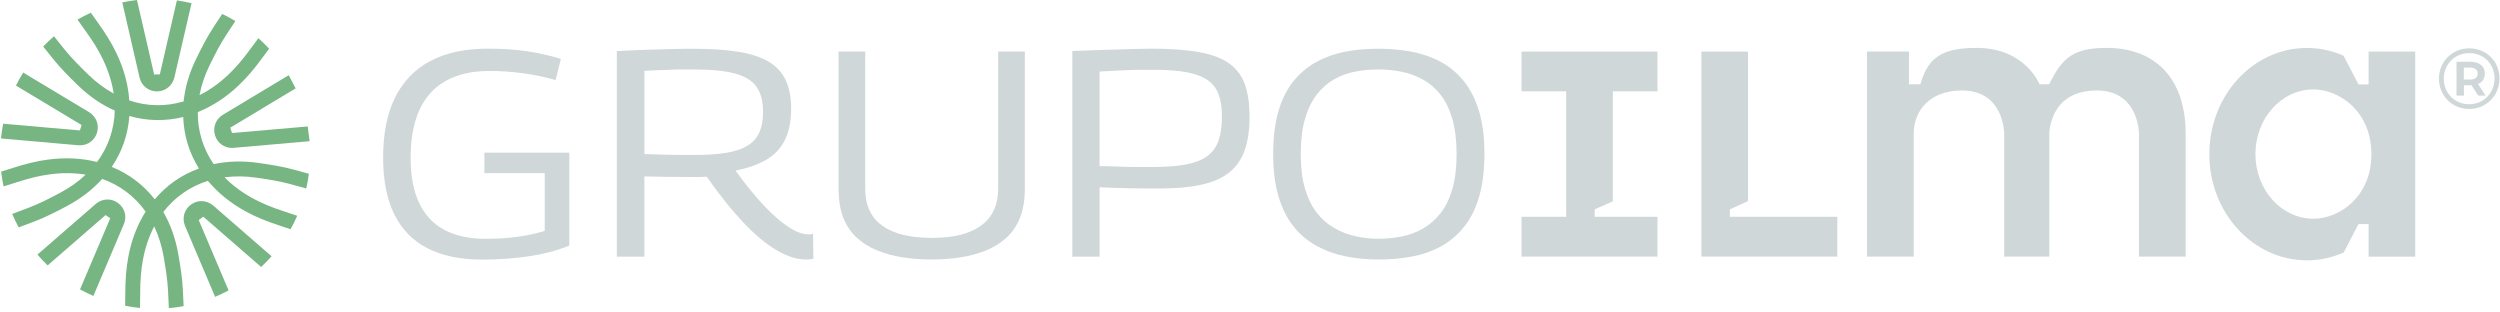
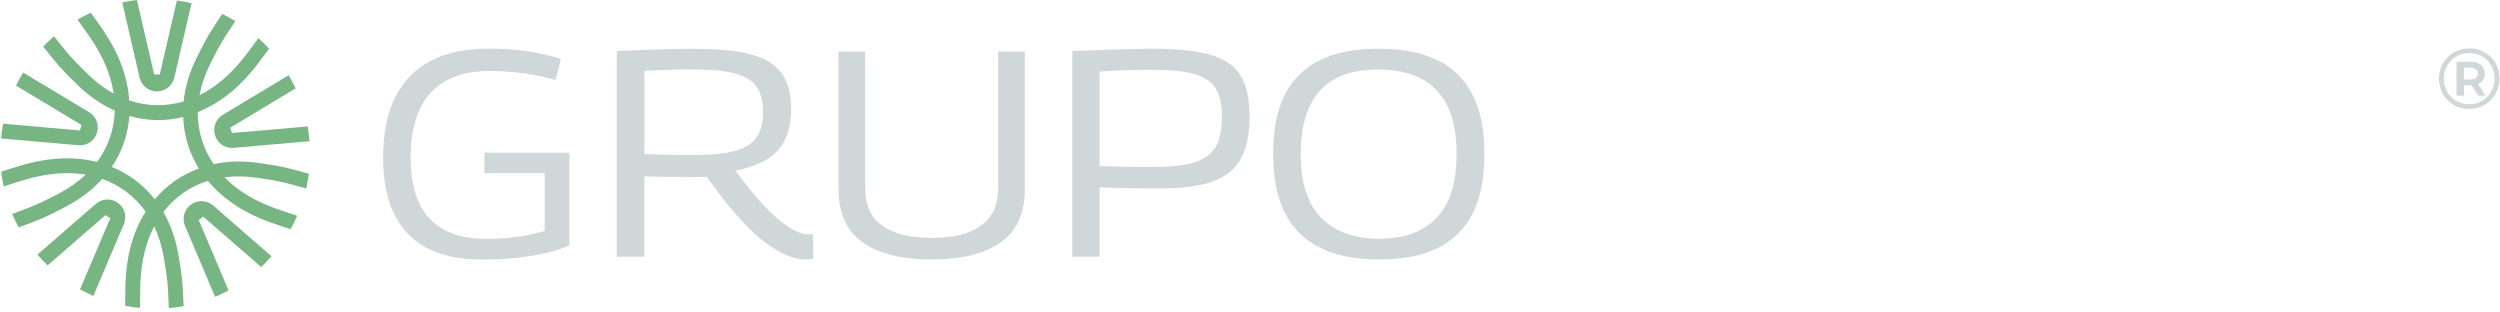
<svg xmlns="http://www.w3.org/2000/svg" width="216" height="27" viewBox="0 0 216 27" fill="none">
  <path d="M16.508 17.669C15.927 18.085 15.713 18.818 15.976 19.493L18.586 25.646C18.984 25.481 19.368 25.293 19.748 25.092L17.17 19.015L17.563 18.72L22.563 23.068C22.876 22.773 23.176 22.464 23.462 22.143L18.398 17.741C17.844 17.285 17.089 17.254 16.508 17.669Z" fill="#77B583" />
  <path d="M21.866 17.151C20.919 16.637 20.088 16.02 19.4 15.319C20.276 15.203 21.201 15.216 22.143 15.35C23.153 15.493 24.137 15.645 25.079 15.904L26.46 16.284C26.554 15.868 26.63 15.444 26.688 15.015L25.424 14.666C24.4 14.385 23.377 14.229 22.327 14.077C20.986 13.884 19.686 13.92 18.461 14.179C17.545 12.852 17.071 11.297 17.089 9.684C18.358 9.174 19.547 8.401 20.624 7.373C21.321 6.712 21.974 5.948 22.684 4.974L23.252 4.21C22.957 3.892 22.648 3.588 22.327 3.298L21.647 4.214C20.986 5.126 20.378 5.836 19.739 6.444C18.957 7.186 18.113 7.785 17.237 8.223C17.398 7.356 17.697 6.48 18.117 5.626C18.568 4.71 19.015 3.821 19.556 3.003L20.334 1.819C19.967 1.595 19.587 1.39 19.198 1.207L18.479 2.297C17.898 3.177 17.429 4.107 16.96 5.059C16.361 6.274 15.994 7.521 15.865 8.763C14.319 9.224 12.697 9.197 11.168 8.678C11.079 7.315 10.708 5.948 10.064 4.603C9.649 3.736 9.126 2.878 8.42 1.904L7.848 1.099C7.455 1.278 7.07 1.479 6.695 1.694L7.374 2.65C8.04 3.562 8.523 4.357 8.903 5.152C9.367 6.127 9.676 7.11 9.823 8.084C9.046 7.659 8.308 7.11 7.624 6.444C6.896 5.733 6.19 5.036 5.573 4.268L4.666 3.133C4.34 3.414 4.027 3.709 3.732 4.022L4.572 5.072C5.234 5.899 5.971 6.632 6.731 7.369C7.7 8.312 8.773 9.049 9.917 9.554C9.877 11.167 9.349 12.7 8.384 13.996C7.061 13.661 5.645 13.594 4.166 13.786C3.214 13.911 2.235 14.144 1.087 14.519L0.099 14.827C0.148 15.261 0.22 15.69 0.309 16.105L1.475 15.739C2.548 15.39 3.455 15.171 4.331 15.06C5.399 14.917 6.431 14.93 7.401 15.091C6.758 15.699 6.007 16.23 5.162 16.677C4.26 17.155 3.375 17.607 2.459 17.955L1.055 18.483C1.225 18.881 1.408 19.269 1.614 19.645L2.914 19.157C3.902 18.787 4.827 18.308 5.765 17.812C6.963 17.178 7.995 16.387 8.831 15.457C10.355 15.994 11.651 16.972 12.58 18.286C11.852 19.439 11.347 20.771 11.079 22.232C10.905 23.175 10.824 24.176 10.824 25.383L10.815 26.419C11.235 26.5 11.664 26.567 12.098 26.607L12.111 25.391C12.111 24.261 12.187 23.331 12.344 22.469C12.54 21.41 12.871 20.431 13.322 19.56C13.702 20.36 13.975 21.24 14.14 22.178C14.314 23.179 14.475 24.163 14.52 25.146L14.587 26.625C15.02 26.589 15.445 26.526 15.865 26.451L15.802 25.087C15.753 24.033 15.588 23.005 15.405 21.959C15.172 20.628 14.739 19.399 14.113 18.317C15.092 17.035 16.423 16.105 17.961 15.627C18.837 16.673 19.94 17.567 21.25 18.277C22.094 18.738 23.024 19.122 24.168 19.493L25.102 19.805C25.312 19.43 25.504 19.041 25.678 18.644L24.57 18.273C23.502 17.929 22.64 17.571 21.866 17.151ZM13.371 17.223C12.388 15.962 11.137 15.02 9.658 14.421C10.552 13.093 11.061 11.614 11.177 10.023C12.71 10.461 14.292 10.488 15.829 10.108C15.887 11.708 16.343 13.201 17.188 14.559C15.682 15.104 14.399 15.998 13.371 17.223Z" fill="#77B583" />
  <path d="M10.198 17.54C9.626 17.115 8.862 17.138 8.299 17.598L3.236 21.995C3.513 22.321 3.808 22.634 4.116 22.929L9.121 18.581L9.524 18.863L6.914 25.003C7.289 25.208 7.674 25.4 8.067 25.57L10.708 19.35C10.98 18.693 10.775 17.964 10.198 17.54Z" fill="#77B583" />
  <path d="M6.918 12.553C7.589 12.553 8.161 12.137 8.371 11.498C8.594 10.823 8.339 10.104 7.727 9.711L2.003 6.27C1.779 6.632 1.569 7.007 1.382 7.396L7.048 10.801L6.905 11.27L0.273 10.689C0.193 11.105 0.126 11.529 0.086 11.963L6.807 12.553C6.842 12.553 6.883 12.553 6.918 12.553Z" fill="#77B583" />
  <path d="M13.55 7.896H13.563C14.27 7.896 14.868 7.432 15.056 6.734L16.549 0.277C16.133 0.179 15.713 0.098 15.284 0.036L13.809 6.426L13.318 6.435L11.834 0C11.405 0.049 10.98 0.121 10.565 0.21L12.066 6.734C12.245 7.423 12.839 7.892 13.55 7.896Z" fill="#77B583" />
  <path d="M18.582 11.708C18.787 12.361 19.368 12.781 20.056 12.781C20.088 12.781 20.119 12.781 20.15 12.776L26.751 12.2L26.585 10.926C26.585 10.926 20.048 11.494 20.043 11.494L19.896 11.029L25.544 7.637L24.945 6.498L19.225 9.934C18.627 10.318 18.367 11.029 18.582 11.708Z" fill="#77B583" />
  <path d="M33.101 13.643C33.101 11.552 33.445 9.809 34.137 8.419C34.83 7.029 35.844 5.979 37.185 5.269C38.526 4.558 40.175 4.205 42.132 4.205C42.74 4.205 43.316 4.223 43.866 4.254C44.415 4.29 44.952 4.344 45.474 4.42C45.997 4.496 46.502 4.589 46.994 4.697C47.481 4.808 47.973 4.938 48.46 5.09L48.004 6.913C47.043 6.645 46.087 6.444 45.13 6.319C44.179 6.194 43.227 6.131 42.284 6.131C40.818 6.131 39.571 6.408 38.553 6.967C37.534 7.525 36.765 8.357 36.251 9.474C35.737 10.586 35.478 11.981 35.478 13.648C35.478 15.216 35.728 16.521 36.224 17.558C36.72 18.594 37.453 19.367 38.414 19.872C39.375 20.378 40.55 20.632 41.931 20.632C42.959 20.632 43.901 20.574 44.751 20.453C45.604 20.337 46.373 20.167 47.065 19.948V14.961H41.85V13.192H49.188V21.213C48.227 21.62 47.101 21.924 45.81 22.125C44.518 22.326 43.133 22.429 41.645 22.429C39.772 22.429 38.204 22.102 36.939 21.454C35.675 20.806 34.718 19.828 34.066 18.518C33.427 17.209 33.101 15.582 33.101 13.643Z" fill="#CFD7D8" />
  <path d="M69.668 22.424C69.177 22.424 68.676 22.326 68.162 22.134C67.648 21.942 67.112 21.651 66.554 21.271C65.995 20.891 65.428 20.418 64.847 19.855C64.266 19.292 63.658 18.621 63.023 17.857C62.389 17.088 61.736 16.226 61.062 15.265C60.861 15.283 60.615 15.292 60.329 15.292C60.043 15.292 59.797 15.292 59.596 15.292C58.988 15.292 58.353 15.288 57.683 15.279C57.017 15.27 56.347 15.256 55.672 15.243V22.178H53.295V4.415C54.224 4.366 55.056 4.326 55.788 4.303C56.521 4.277 57.223 4.259 57.889 4.241C58.555 4.223 59.216 4.214 59.877 4.214C61.428 4.214 62.746 4.303 63.823 4.478C64.905 4.656 65.776 4.947 66.442 5.349C67.108 5.756 67.595 6.288 67.899 6.958C68.203 7.624 68.355 8.437 68.355 9.398C68.355 10.493 68.167 11.404 67.796 12.133C67.425 12.857 66.88 13.424 66.165 13.826C65.445 14.233 64.574 14.537 63.546 14.738C64.221 15.667 64.86 16.476 65.468 17.169C66.076 17.862 66.643 18.434 67.175 18.889C67.707 19.345 68.194 19.685 68.641 19.913C69.088 20.141 69.499 20.252 69.87 20.252C69.905 20.252 69.963 20.248 70.048 20.239C70.133 20.23 70.2 20.217 70.249 20.203L70.276 22.353C70.209 22.37 70.12 22.388 70.013 22.402C69.896 22.415 69.785 22.424 69.668 22.424ZM60.052 13.388C61.115 13.388 62.022 13.326 62.773 13.201C63.524 13.076 64.132 12.866 64.596 12.579C65.061 12.293 65.396 11.914 65.611 11.44C65.821 10.966 65.928 10.376 65.928 9.67C65.928 8.759 65.74 8.039 65.37 7.508C64.999 6.976 64.377 6.591 63.511 6.355C62.644 6.118 61.455 6.002 59.953 6.002C59.515 6.002 59.131 6.002 58.8 6.002C58.47 6.002 58.157 6.01 57.853 6.028C57.549 6.046 57.223 6.06 56.879 6.064C56.535 6.073 56.133 6.095 55.677 6.127V13.312C56.097 13.33 56.495 13.344 56.865 13.348C57.236 13.357 57.603 13.366 57.965 13.375C58.327 13.384 58.675 13.388 59.015 13.388C59.35 13.388 59.694 13.388 60.052 13.388Z" fill="#CFD7D8" />
  <path d="M72.453 16.324V4.455H74.754V16.275C74.754 16.968 74.861 17.562 75.071 18.058C75.281 18.554 75.576 18.965 75.956 19.287C76.336 19.609 76.769 19.859 77.261 20.047C77.748 20.235 78.275 20.364 78.829 20.44C79.388 20.516 79.942 20.552 80.501 20.552C81.091 20.552 81.663 20.516 82.208 20.44C82.757 20.364 83.276 20.23 83.763 20.033C84.25 19.841 84.684 19.582 85.055 19.26C85.425 18.939 85.716 18.532 85.926 18.031C86.136 17.535 86.243 16.945 86.243 16.271V4.455H88.545V16.324C88.545 17.267 88.41 18.09 88.138 18.778C87.87 19.47 87.486 20.047 86.985 20.512C86.489 20.976 85.899 21.347 85.224 21.624C84.549 21.901 83.812 22.107 83.008 22.232C82.208 22.357 81.368 22.42 80.492 22.42C79.616 22.42 78.776 22.357 77.976 22.232C77.176 22.107 76.434 21.901 75.76 21.624C75.085 21.347 74.499 20.976 73.999 20.512C73.503 20.047 73.118 19.47 72.846 18.778C72.587 18.09 72.453 17.272 72.453 16.324Z" fill="#CFD7D8" />
  <path d="M92.647 22.169V4.406C93.911 4.357 94.984 4.317 95.86 4.294C96.736 4.268 97.469 4.25 98.049 4.232C98.63 4.214 99.109 4.205 99.479 4.205C101.182 4.205 102.59 4.312 103.693 4.522C104.797 4.732 105.66 5.072 106.276 5.537C106.893 6.002 107.327 6.609 107.581 7.36C107.836 8.111 107.961 9.018 107.961 10.082C107.961 11.212 107.823 12.173 107.546 12.968C107.268 13.759 106.826 14.403 106.218 14.89C105.611 15.381 104.815 15.735 103.828 15.953C102.84 16.172 101.647 16.284 100.248 16.284C99.81 16.284 99.426 16.284 99.095 16.284C98.764 16.284 98.456 16.28 98.17 16.271C97.884 16.262 97.589 16.257 97.285 16.257C96.981 16.257 96.646 16.248 96.284 16.23C95.922 16.213 95.493 16.195 95.006 16.181V22.178H92.647V22.169ZM95.002 6.18V14.354C95.475 14.354 95.895 14.363 96.266 14.38C96.637 14.398 96.99 14.412 97.33 14.416C97.665 14.425 98.009 14.43 98.353 14.43C98.697 14.43 99.082 14.43 99.506 14.43C100.722 14.43 101.723 14.354 102.505 14.202C103.287 14.05 103.903 13.8 104.35 13.455C104.797 13.111 105.115 12.66 105.298 12.101C105.481 11.543 105.575 10.864 105.575 10.05C105.575 9.326 105.485 8.71 105.311 8.205C105.132 7.7 104.829 7.284 104.4 6.967C103.971 6.645 103.372 6.408 102.603 6.256C101.834 6.104 100.851 6.028 99.654 6.028C99.386 6.028 99.109 6.028 98.832 6.028C98.554 6.028 98.246 6.033 97.906 6.042C97.567 6.051 97.165 6.069 96.691 6.091C96.226 6.113 95.659 6.145 95.002 6.18Z" fill="#CFD7D8" />
  <path d="M119.119 22.424C118.105 22.424 117.149 22.33 116.246 22.147C115.343 21.964 114.508 21.66 113.739 21.235C112.97 20.815 112.309 20.252 111.75 19.551C111.192 18.849 110.763 17.987 110.459 16.959C110.155 15.931 110.003 14.716 110.003 13.317C110.003 11.9 110.151 10.676 110.446 9.648C110.741 8.62 111.165 7.753 111.724 7.056C112.282 6.355 112.939 5.796 113.699 5.371C114.459 4.951 115.29 4.652 116.192 4.473C117.095 4.294 118.06 4.21 119.088 4.21C120.116 4.21 121.086 4.299 121.997 4.473C122.909 4.652 123.745 4.947 124.504 5.358C125.264 5.774 125.921 6.323 126.479 7.016C127.038 7.709 127.471 8.567 127.784 9.599C128.097 10.627 128.253 11.842 128.253 13.241C128.253 14.693 128.102 15.94 127.798 16.986C127.494 18.031 127.06 18.903 126.493 19.604C125.925 20.306 125.268 20.86 124.518 21.276C123.767 21.691 122.931 21.986 122.011 22.16C121.095 22.335 120.129 22.424 119.119 22.424ZM119.093 20.628C119.785 20.628 120.464 20.561 121.13 20.427C121.796 20.293 122.413 20.06 122.976 19.73C123.539 19.399 124.039 18.961 124.468 18.416C124.897 17.866 125.237 17.173 125.483 16.329C125.729 15.484 125.849 14.483 125.849 13.317C125.849 12.137 125.729 11.123 125.483 10.278C125.237 9.434 124.902 8.741 124.468 8.191C124.039 7.642 123.535 7.208 122.963 6.886C122.391 6.565 121.774 6.337 121.117 6.203C120.46 6.069 119.785 6.002 119.093 6.002C118.4 6.002 117.73 6.064 117.082 6.189C116.434 6.314 115.826 6.538 115.258 6.86C114.691 7.181 114.195 7.619 113.766 8.173C113.337 8.732 112.997 9.429 112.751 10.274C112.506 11.118 112.385 12.128 112.385 13.312C112.385 14.474 112.506 15.471 112.751 16.297C112.997 17.124 113.332 17.817 113.766 18.371C114.195 18.93 114.7 19.372 115.272 19.698C115.844 20.029 116.456 20.266 117.108 20.409C117.756 20.556 118.418 20.628 119.093 20.628Z" fill="#CFD7D8" />
-   <path d="M204.647 4.46V6.212V7.293H203.771L202.488 4.817C201.51 4.384 200.437 4.143 199.315 4.143C194.659 4.143 190.887 8.249 190.887 13.317C190.887 18.384 194.663 22.491 199.315 22.491C200.441 22.491 201.518 22.25 202.502 21.812L203.771 19.359H204.647V20.422V22.174H208.677V4.46H204.647ZM199.878 18.898C197.112 18.898 194.869 16.396 194.869 13.312C194.869 10.229 197.112 7.726 199.878 7.726C202.108 7.726 204.888 9.617 204.888 13.312C204.892 17.026 202.108 18.898 199.878 18.898Z" fill="#CFD7D8" />
-   <path d="M182.021 4.138C179.233 4.138 178.183 4.916 177.057 7.28H176.212C176.212 7.28 174.997 4.138 170.778 4.138C167.628 4.138 166.551 5.094 165.921 7.28H164.933V4.455H161.313V22.169H165.344V11.552C165.344 9.532 166.761 7.816 169.513 7.816C173.164 7.816 173.164 11.543 173.164 11.543V22.169H177.061V11.543C177.061 11.543 177.052 7.816 181.159 7.816C184.81 7.816 184.81 11.543 184.81 11.543V22.169H188.841V11.543C188.832 6.623 186.075 4.138 182.021 4.138Z" fill="#CFD7D8" />
-   <path d="M149.462 18.733V18.085L151.026 17.375V4.46H147V22.169H158.744V18.733H149.462Z" fill="#CFD7D8" />
-   <path d="M139.349 17.397V7.892H143.206V4.46H131.462V7.892H135.318V18.733H131.462V22.169H143.206V18.733H137.781V18.085L139.349 17.397Z" fill="#CFD7D8" />
  <path d="M215.957 6.784C215.957 8.258 214.809 9.416 213.334 9.416C211.859 9.416 210.724 8.258 210.724 6.797C210.724 5.336 211.859 4.178 213.347 4.178C214.84 4.183 215.957 5.309 215.957 6.784ZM215.528 6.784C215.528 5.537 214.607 4.589 213.347 4.589C212.078 4.589 211.144 5.559 211.144 6.797C211.144 8.035 212.078 9.005 213.329 9.005C214.581 9.009 215.528 8.03 215.528 6.784ZM214.102 7.257L214.755 8.258H214.116L213.539 7.369H213.459H212.883V8.258H212.243V5.336H213.459C214.228 5.336 214.688 5.738 214.688 6.35C214.688 6.793 214.482 7.101 214.102 7.257ZM213.423 6.873C213.839 6.873 214.076 6.681 214.076 6.355C214.076 6.028 213.839 5.841 213.423 5.841H212.874V6.873H213.423Z" fill="#CFD7D8" />
</svg>